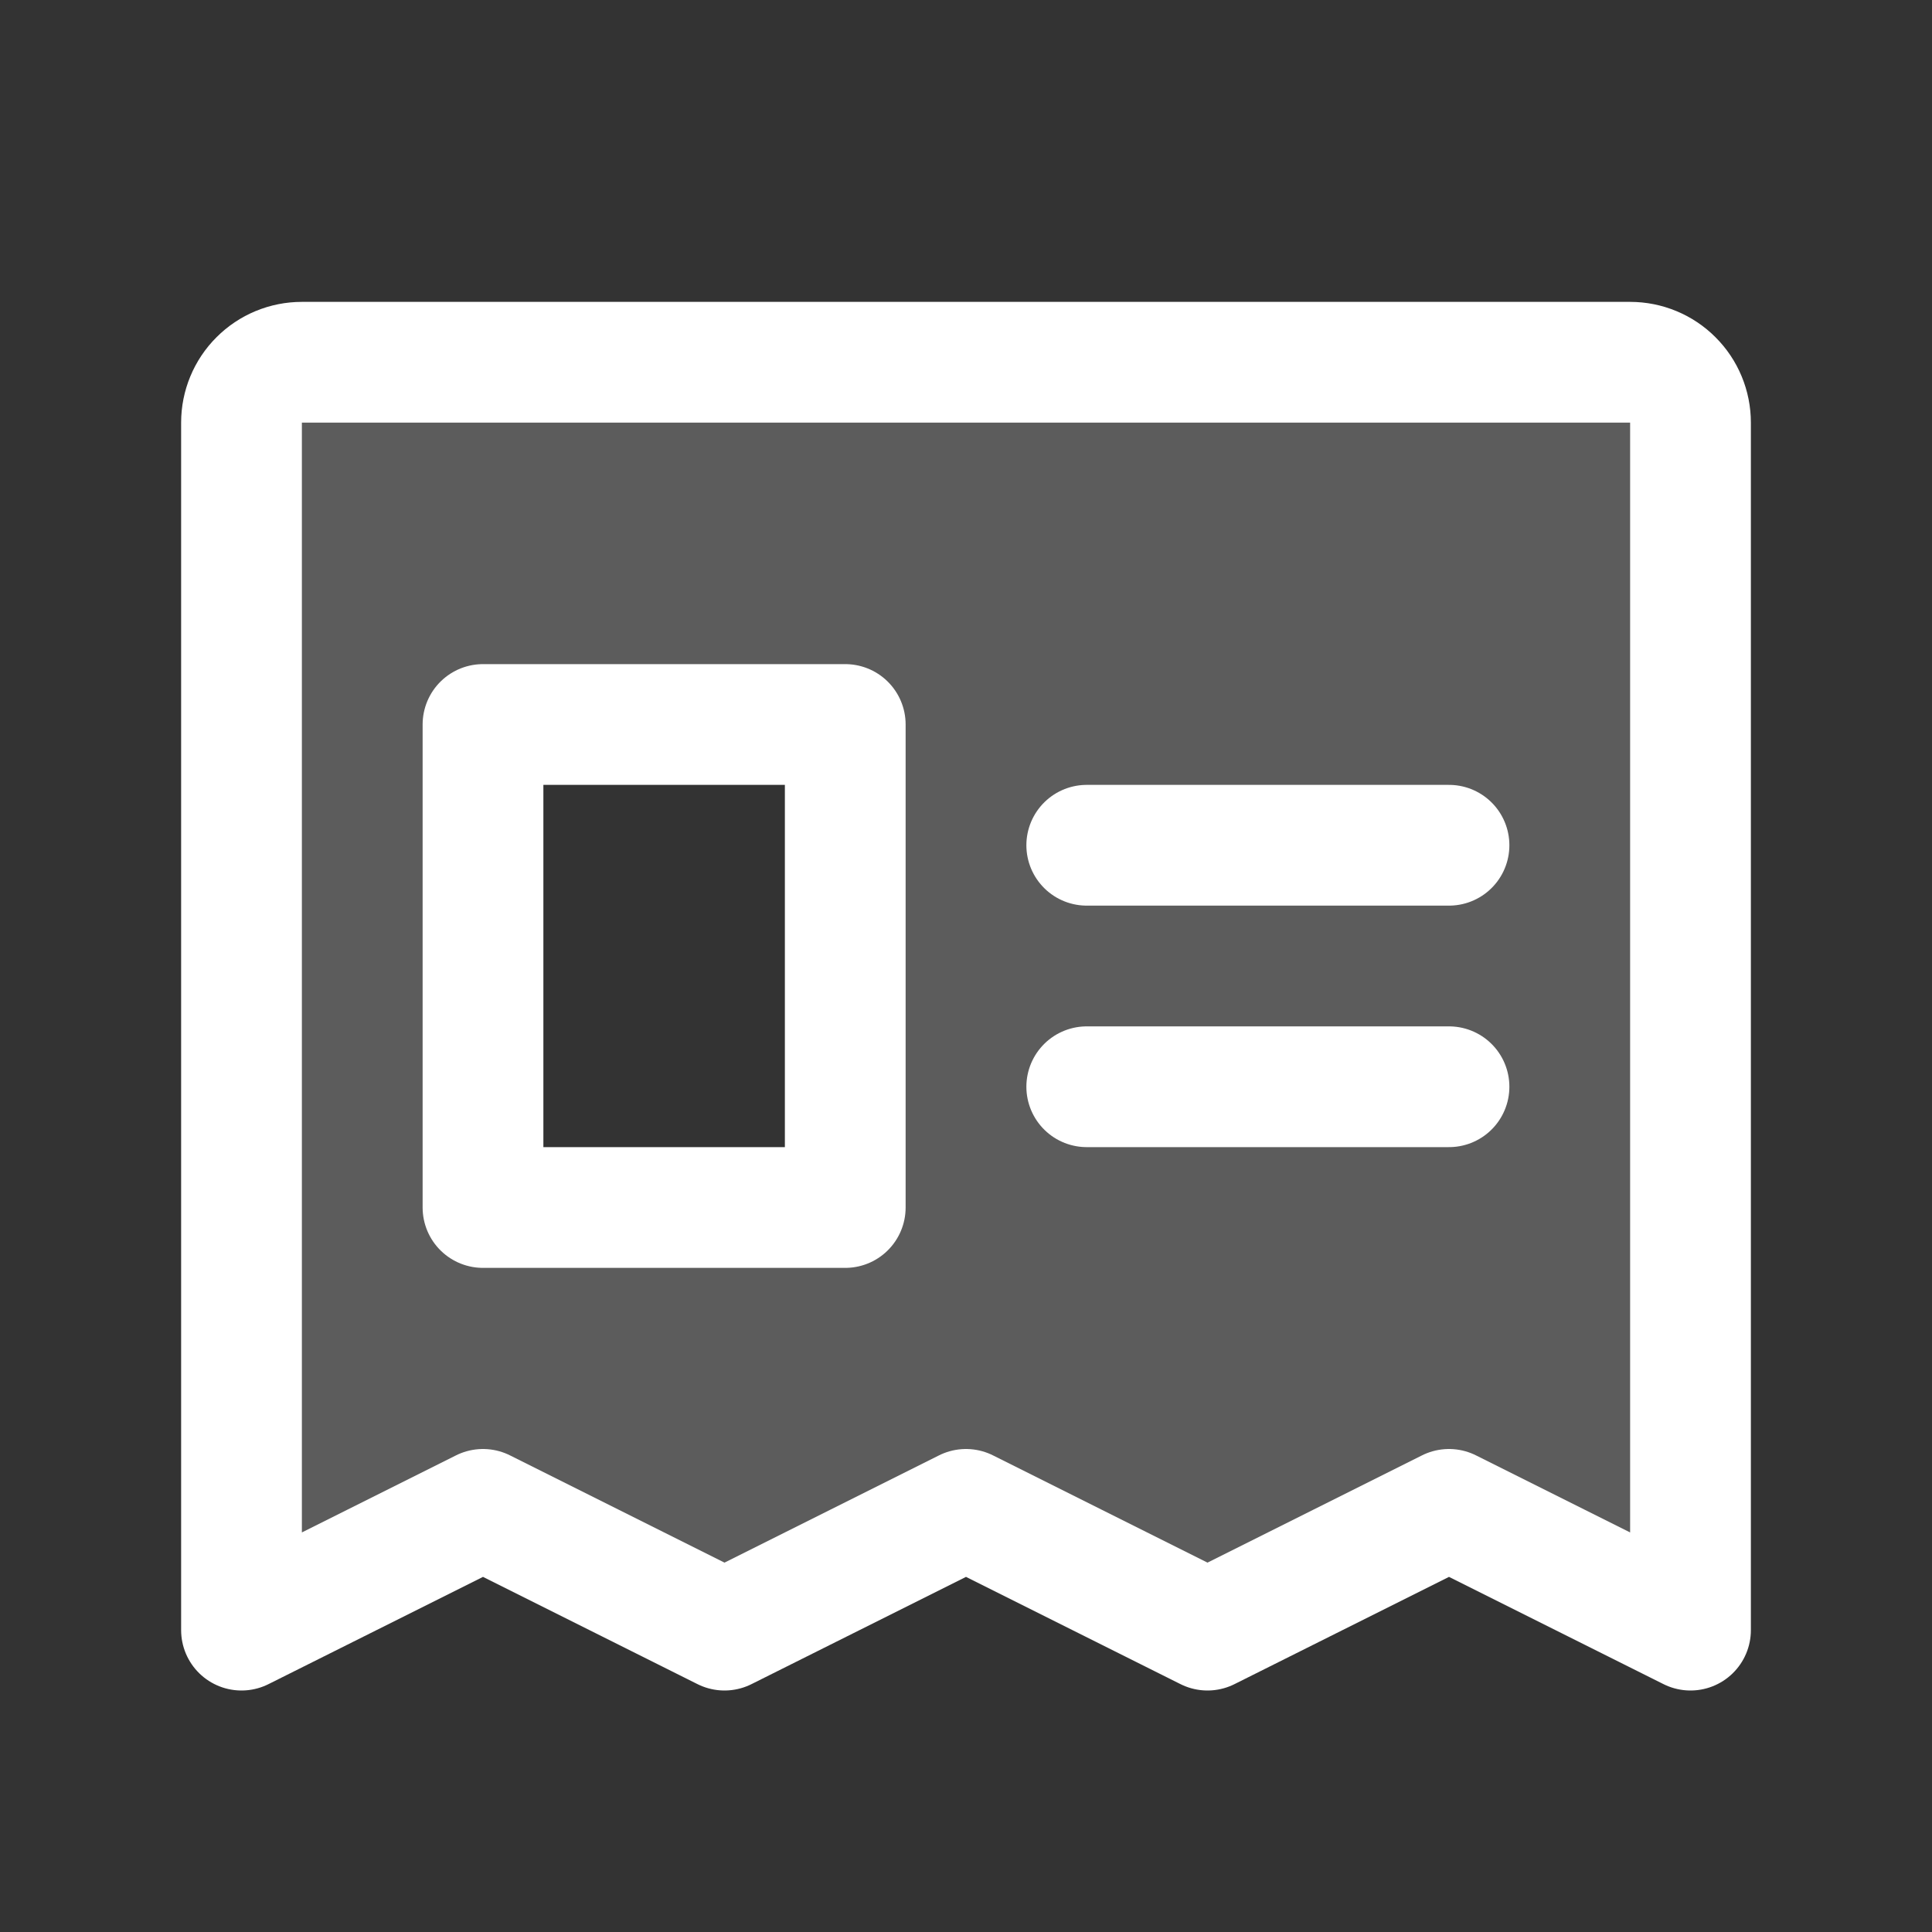
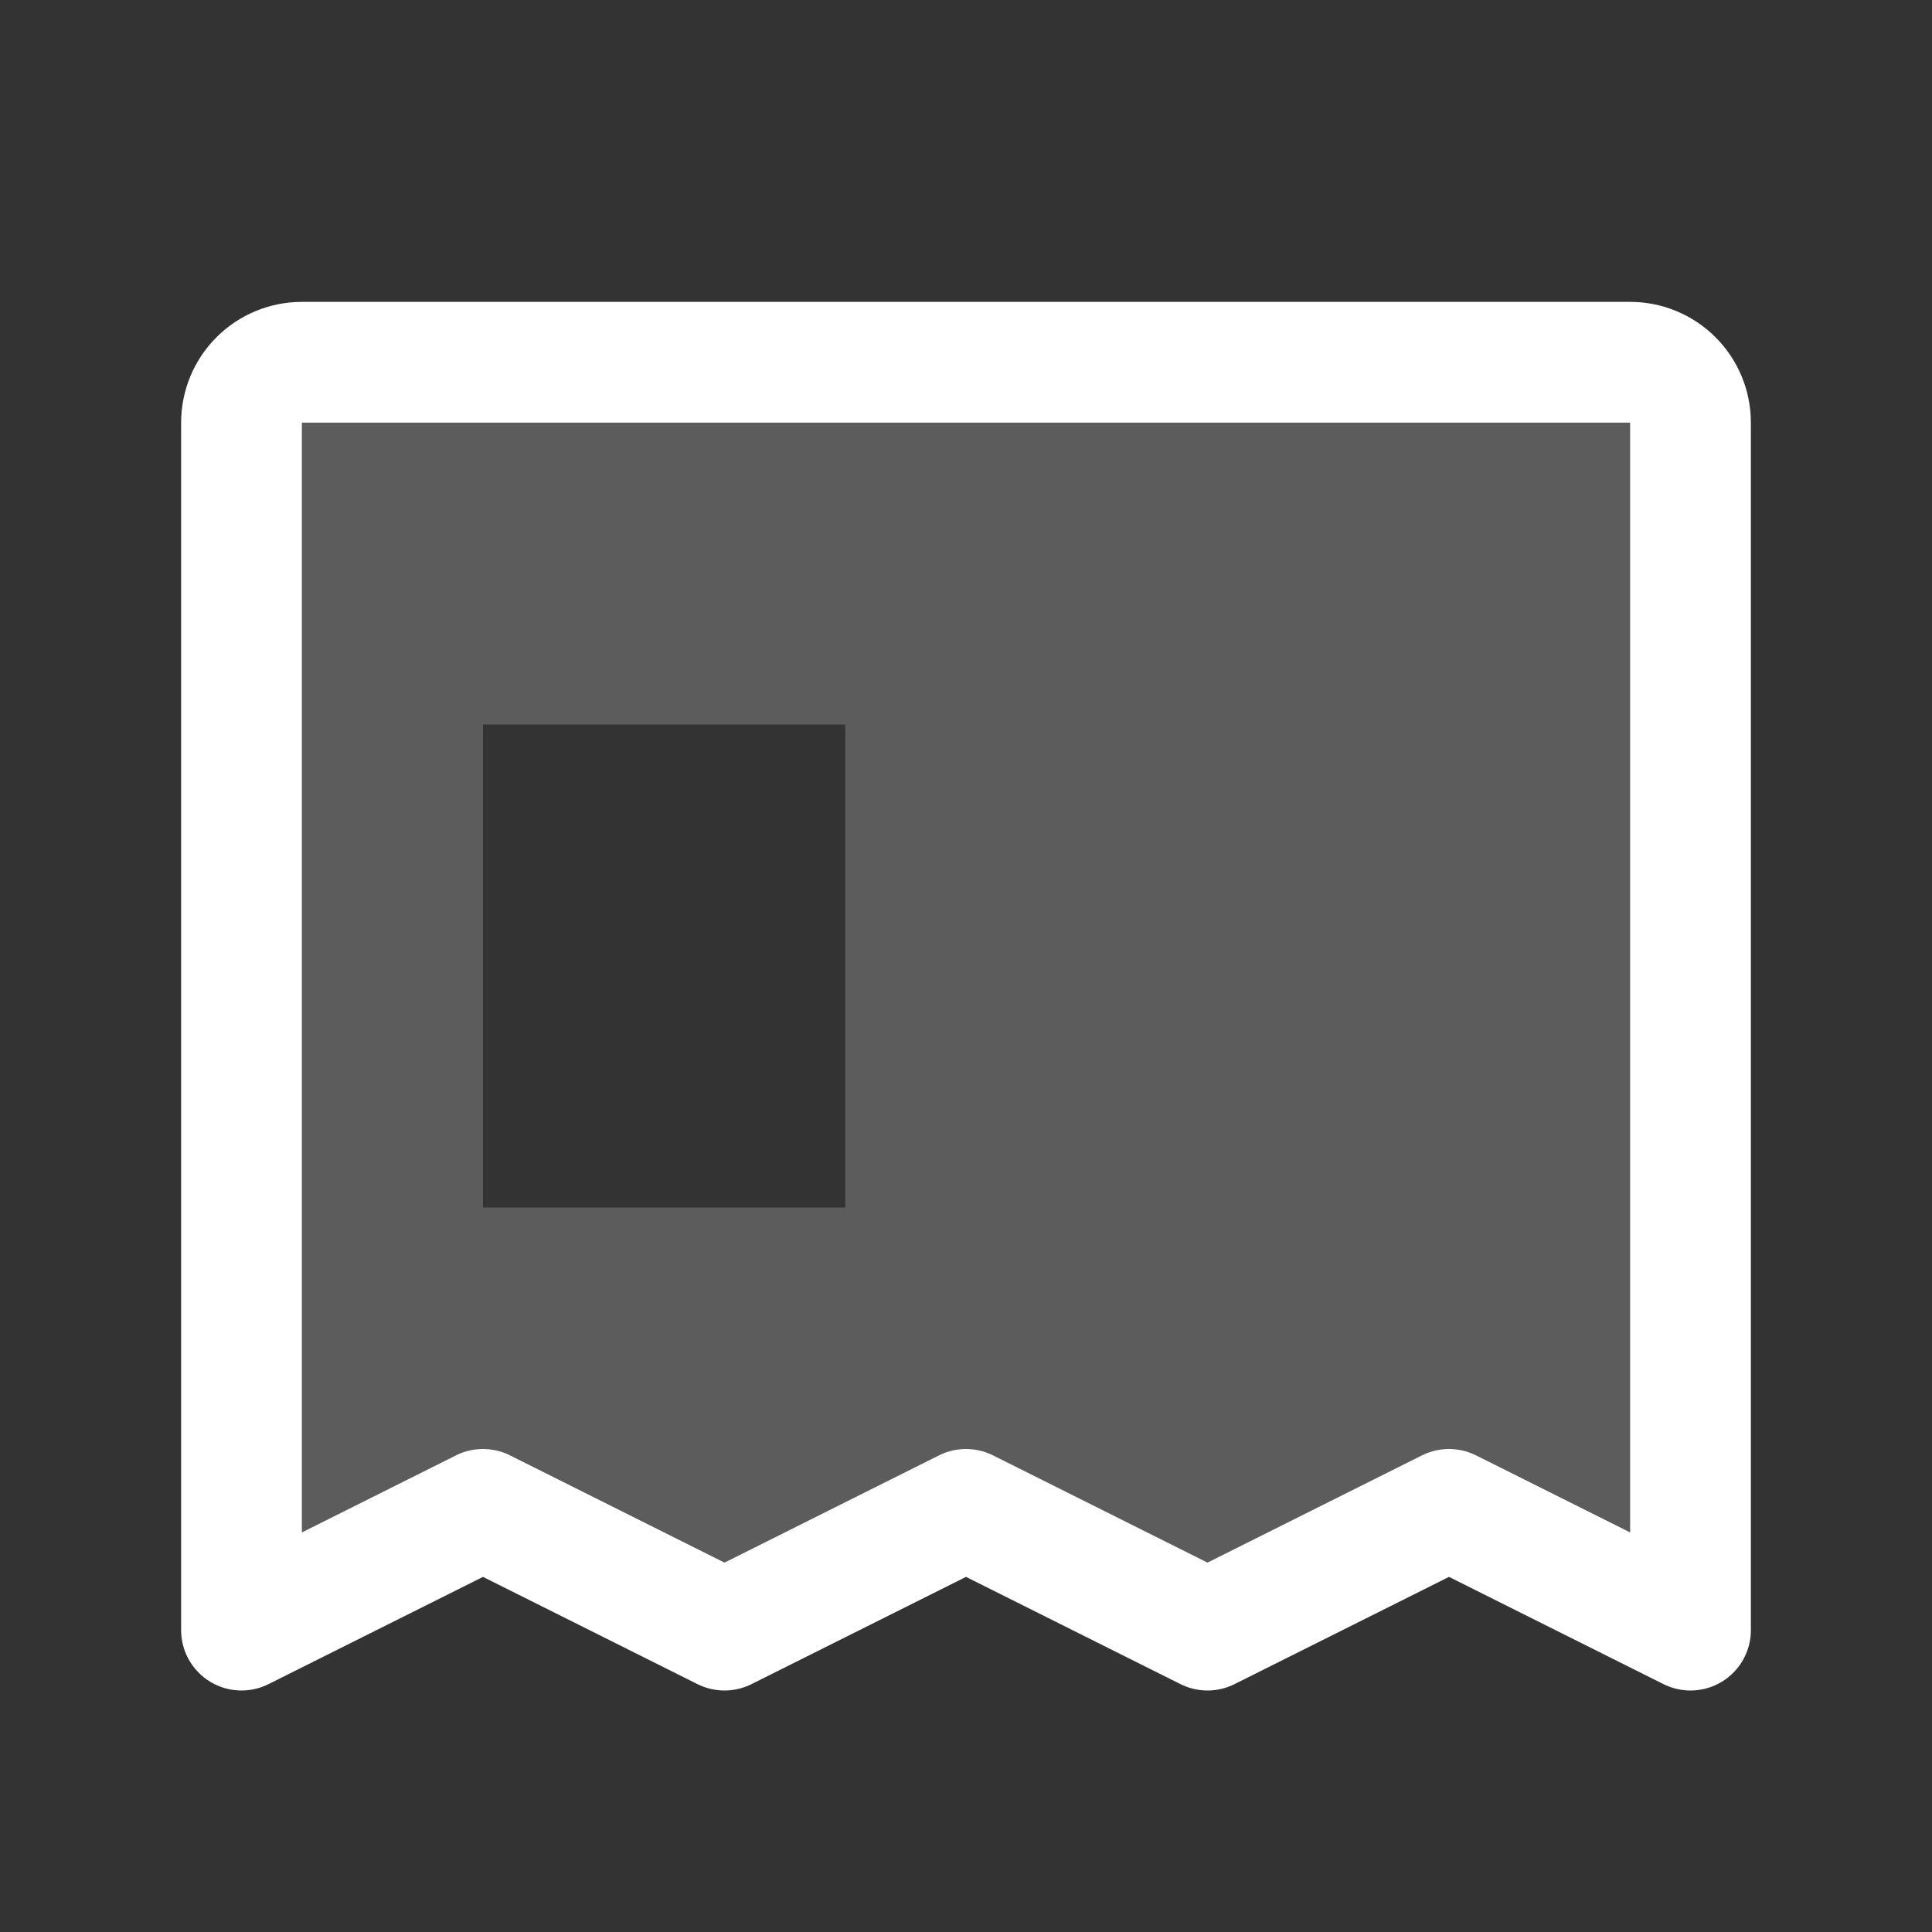
<svg xmlns="http://www.w3.org/2000/svg" width="32" height="32" viewBox="0 0 32 32" fill="none">
  <rect x="0" y="0" width="32" height="32" fill="#333333" stroke="none" />
  <path opacity="0.2" d="M27 6H5C4.735 6 4.48 6.105 4.293 6.293C4.105 6.48 4 6.735 4 7V27L8 25L12 27L16 25L20 27L24 25L28 27V7C28 6.735 27.895 6.48 27.707 6.293C27.52 6.105 27.265 6 27 6ZM14 20H8V12H14V20Z" fill="#ffffff" />
  <path d="M4 27V7C4 6.735 4.105 6.48 4.293 6.293C4.48 6.105 4.735 6 5 6H27C27.265 6 27.52 6.105 27.707 6.293C27.895 6.48 28 6.735 28 7V27L24 25L20 27L16 25L12 27L8 25L4 27Z" stroke="#ffffff" stroke-width="2" stroke-linecap="round" stroke-linejoin="round" />
-   <path d="M18 14H24" stroke="#ffffff" stroke-width="2" stroke-linecap="round" stroke-linejoin="round" />
-   <path d="M18 18H24" stroke="#ffffff" stroke-width="2" stroke-linecap="round" stroke-linejoin="round" />
-   <path d="M14 12H8V20H14V12Z" stroke="#ffffff" stroke-width="2" stroke-linecap="round" stroke-linejoin="round" />
</svg>